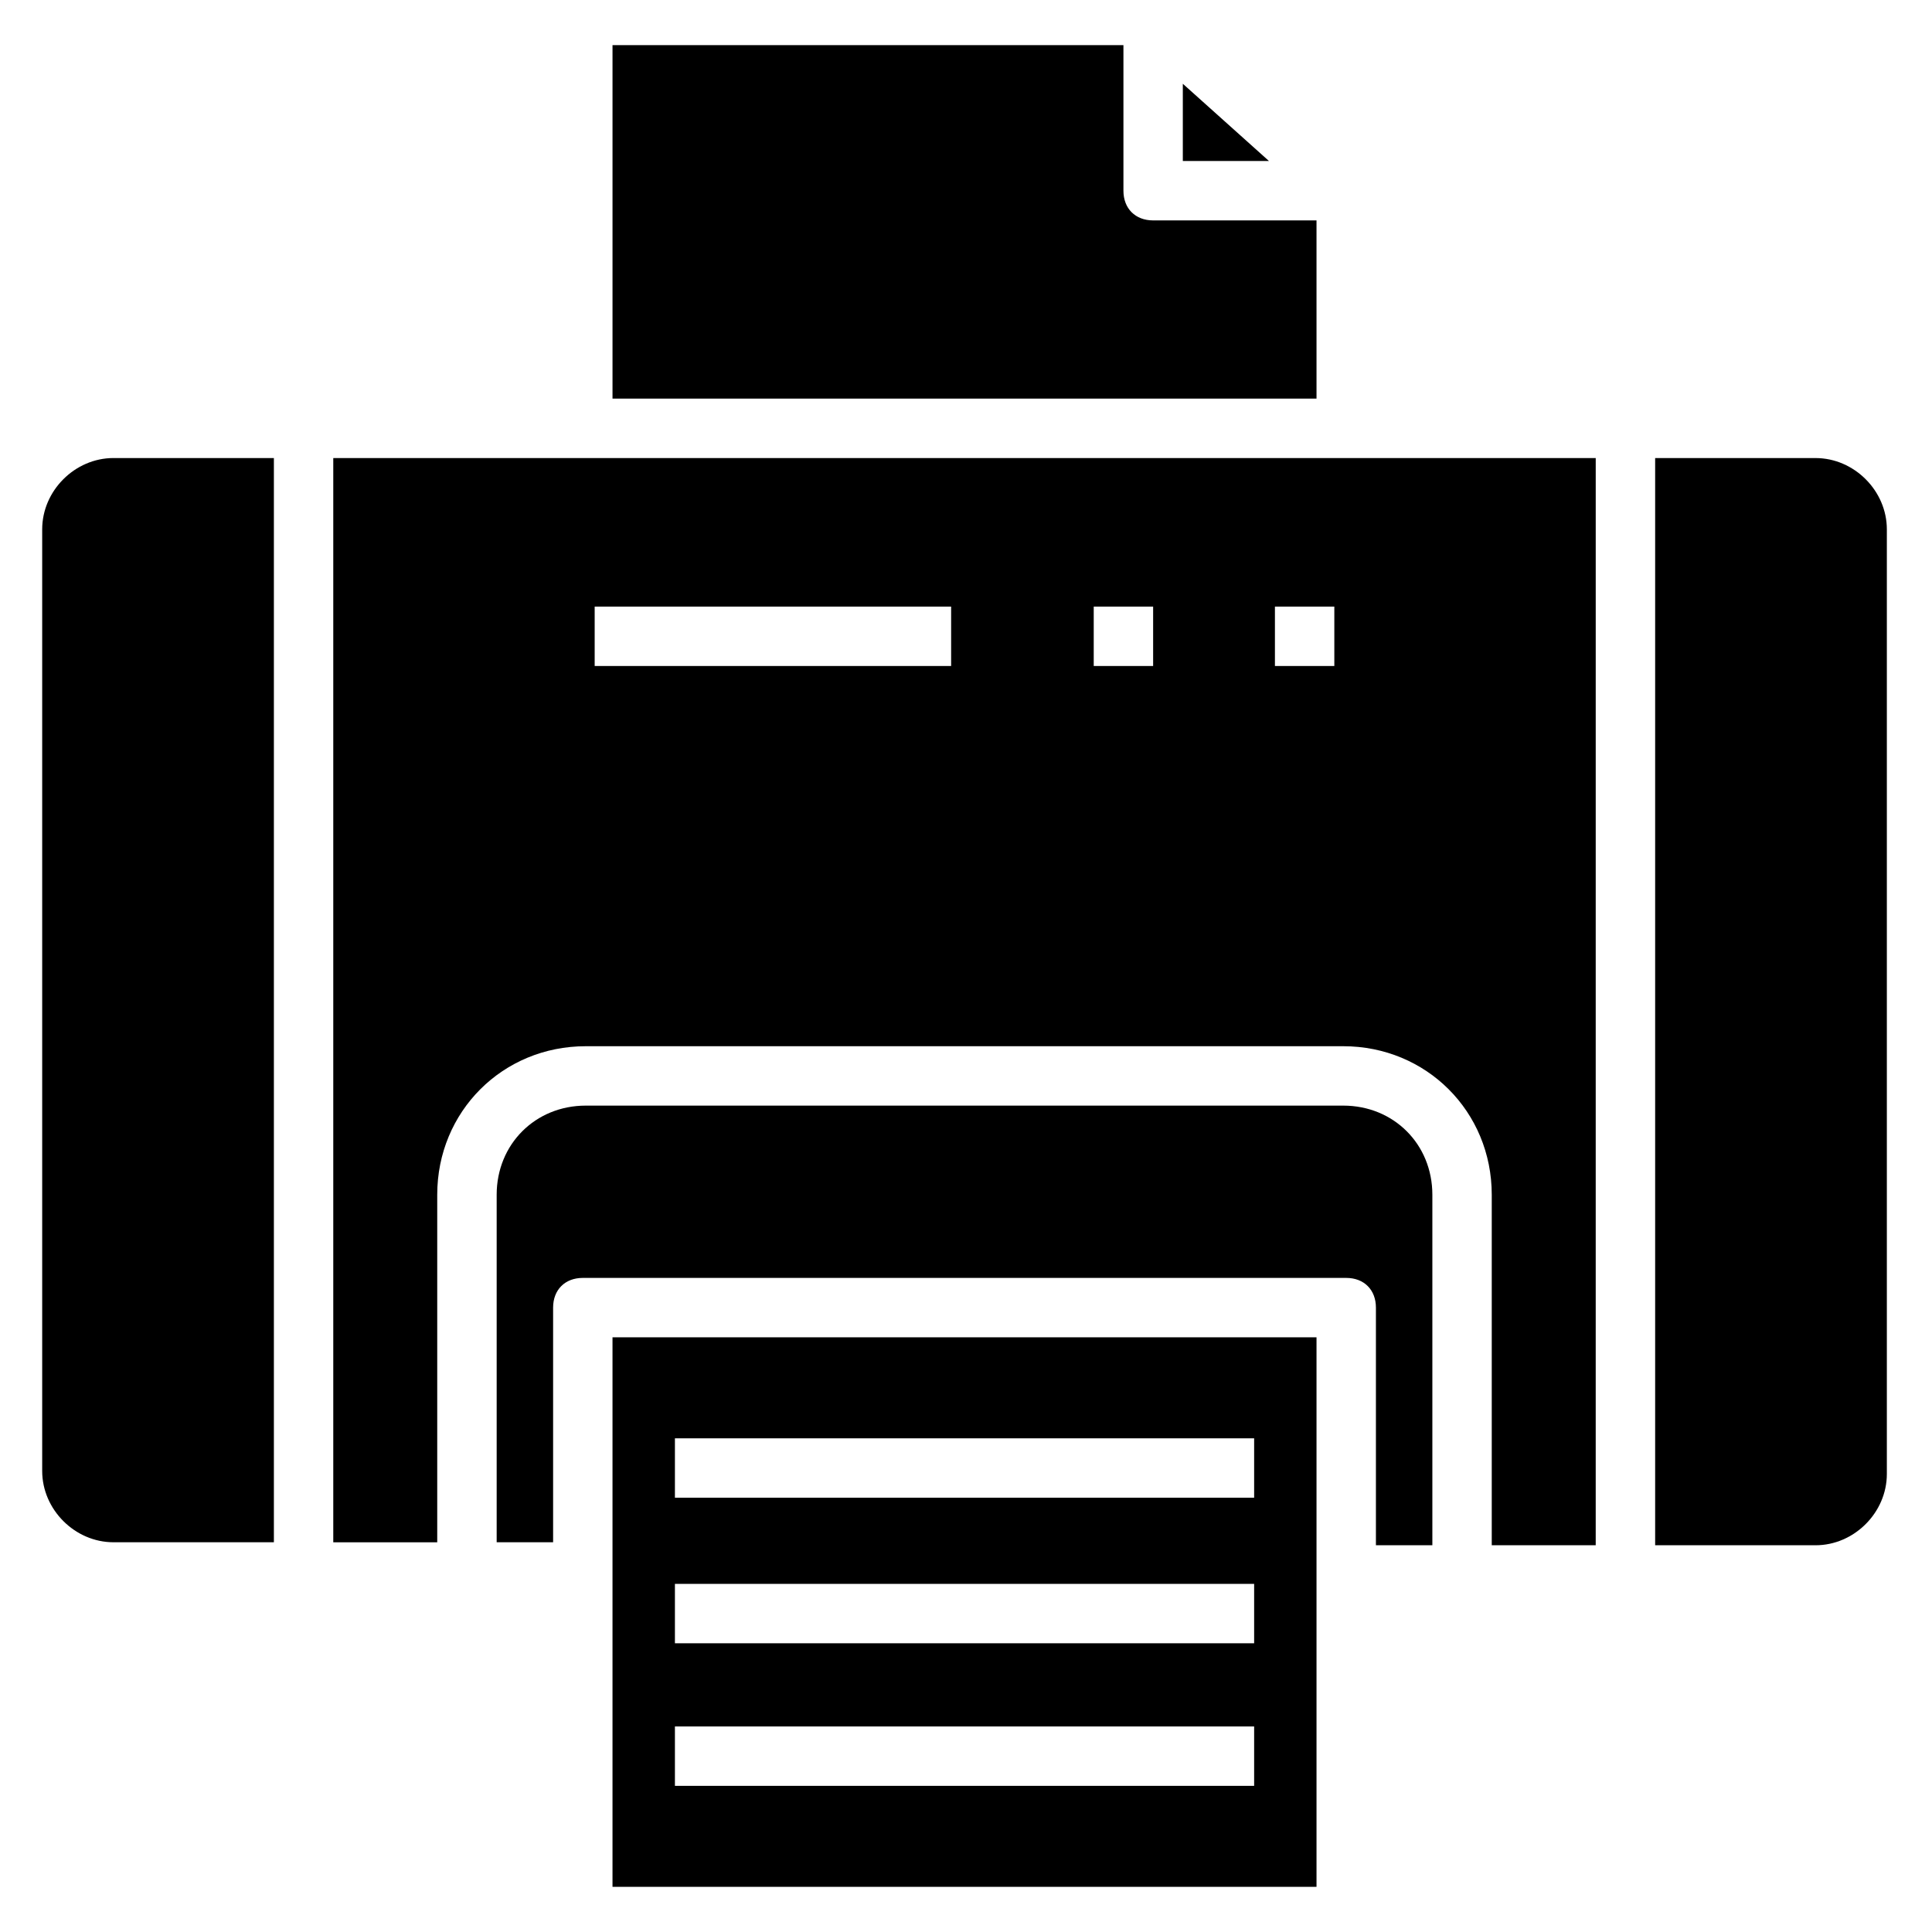
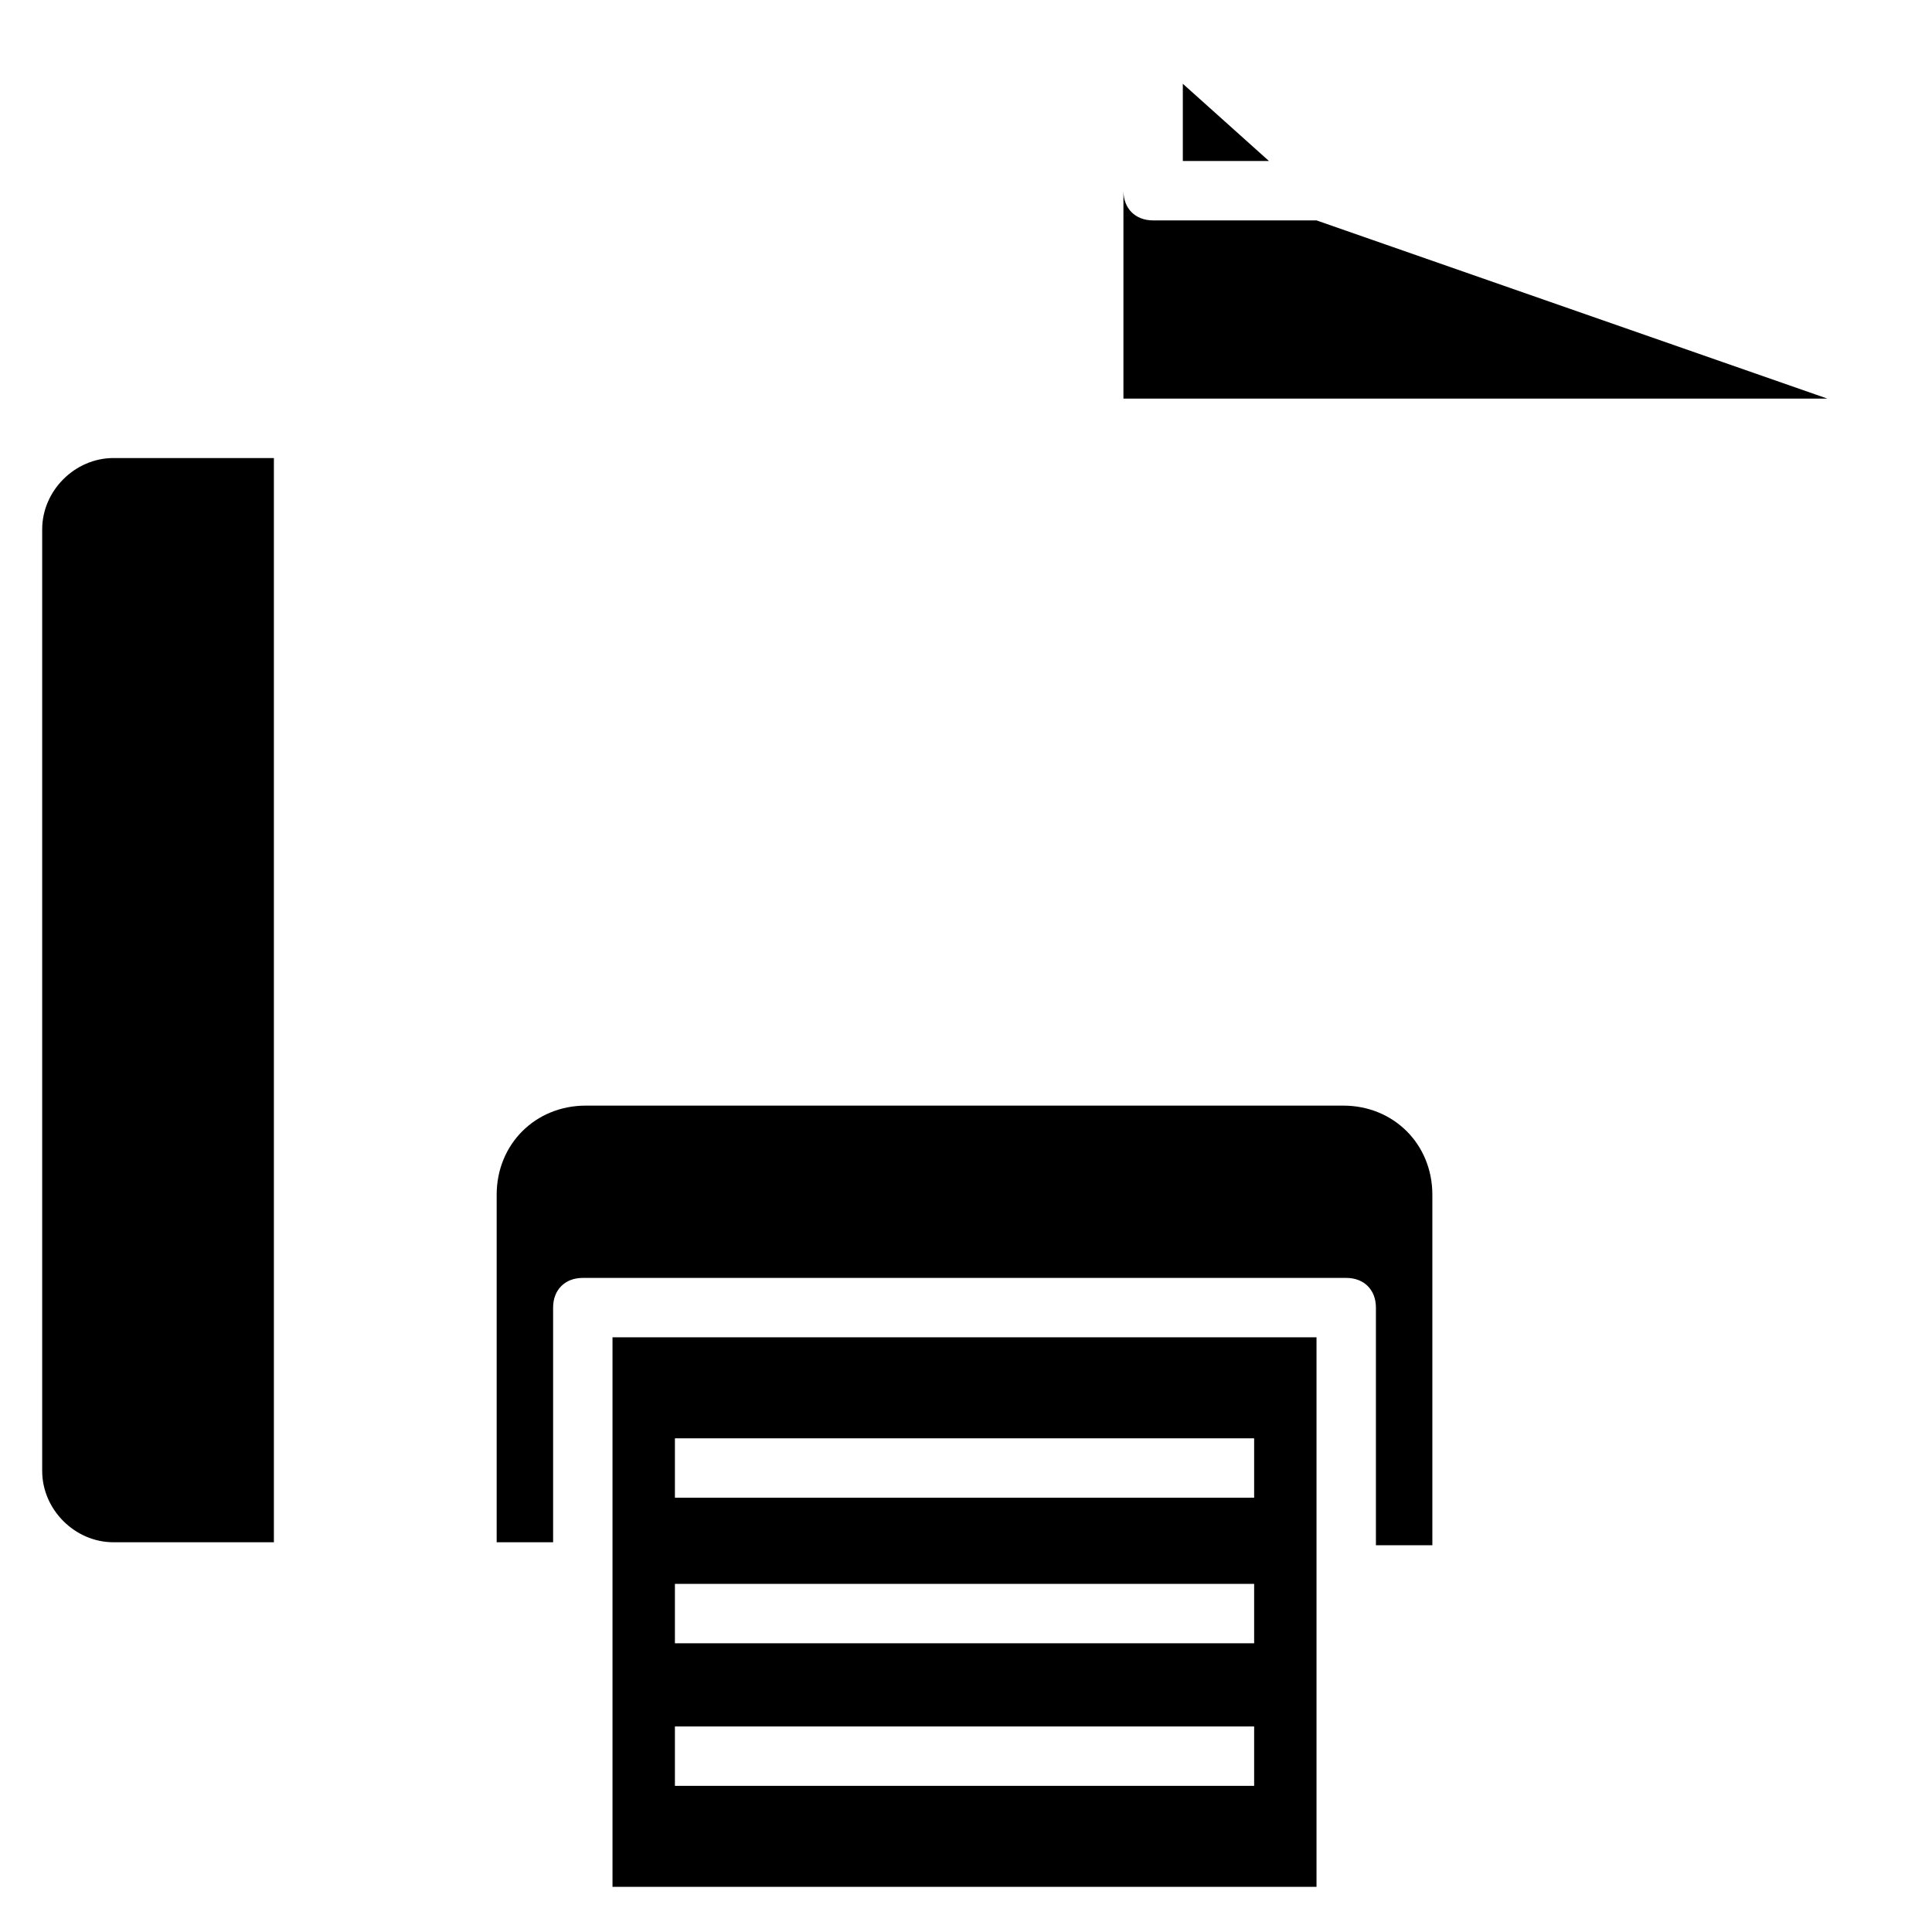
<svg xmlns="http://www.w3.org/2000/svg" fill="#000000" width="800px" height="800px" version="1.1" viewBox="144 144 512 512">
  <g>
-     <path d="m492.89 202.41h-43.297c-4.723 0-7.871-3.148-7.871-7.871v-38.574h-135.4v93.676h186.57z" />
+     <path d="m492.89 202.41h-43.297c-4.723 0-7.871-3.148-7.871-7.871v-38.574v93.676h186.57z" />
    <path d="m155.18 284.28v249.54c0 10.234 8.66 18.895 18.895 18.895h42.508v-287.33h-42.512c-10.234 0-18.891 8.66-18.891 18.895z" />
    <path d="m306.32 498.4v145.63h186.57v-145.63zm170.04 118.87h-153.5v-15.742h153.5zm0-37.785h-153.5v-15.742h153.5zm0-38.574h-153.5v-15.742h153.5z" />
    <path d="m499.97 437h-200.73c-13.383 0-23.617 10.234-23.617 23.617v92.102h14.957v-62.188c0-4.723 3.148-7.871 7.871-7.871h202.31c4.723 0 7.871 3.148 7.871 7.871v62.977h14.957v-92.891c0-13.383-10.234-23.617-23.617-23.617z" />
    <path d="m457.46 166.2v20.469h22.828z" />
-     <path d="m232.32 265.39v287.33h27.551v-92.102c0-22.043 17.32-39.359 39.359-39.359h200.74c22.043 0 39.359 17.32 39.359 39.359v92.891h27.551l0.004-288.12zm163.74 55.105h-94.465v-15.742h94.465zm53.531 0h-15.742v-15.742h15.742zm48.02 0h-15.742v-15.742h15.742z" />
-     <path d="m625.14 265.39h-42.508v288.12h42.508c10.234 0 18.895-8.66 18.895-18.895v-250.33c0-10.234-8.66-18.895-18.895-18.895z" />
  </g>
</svg>